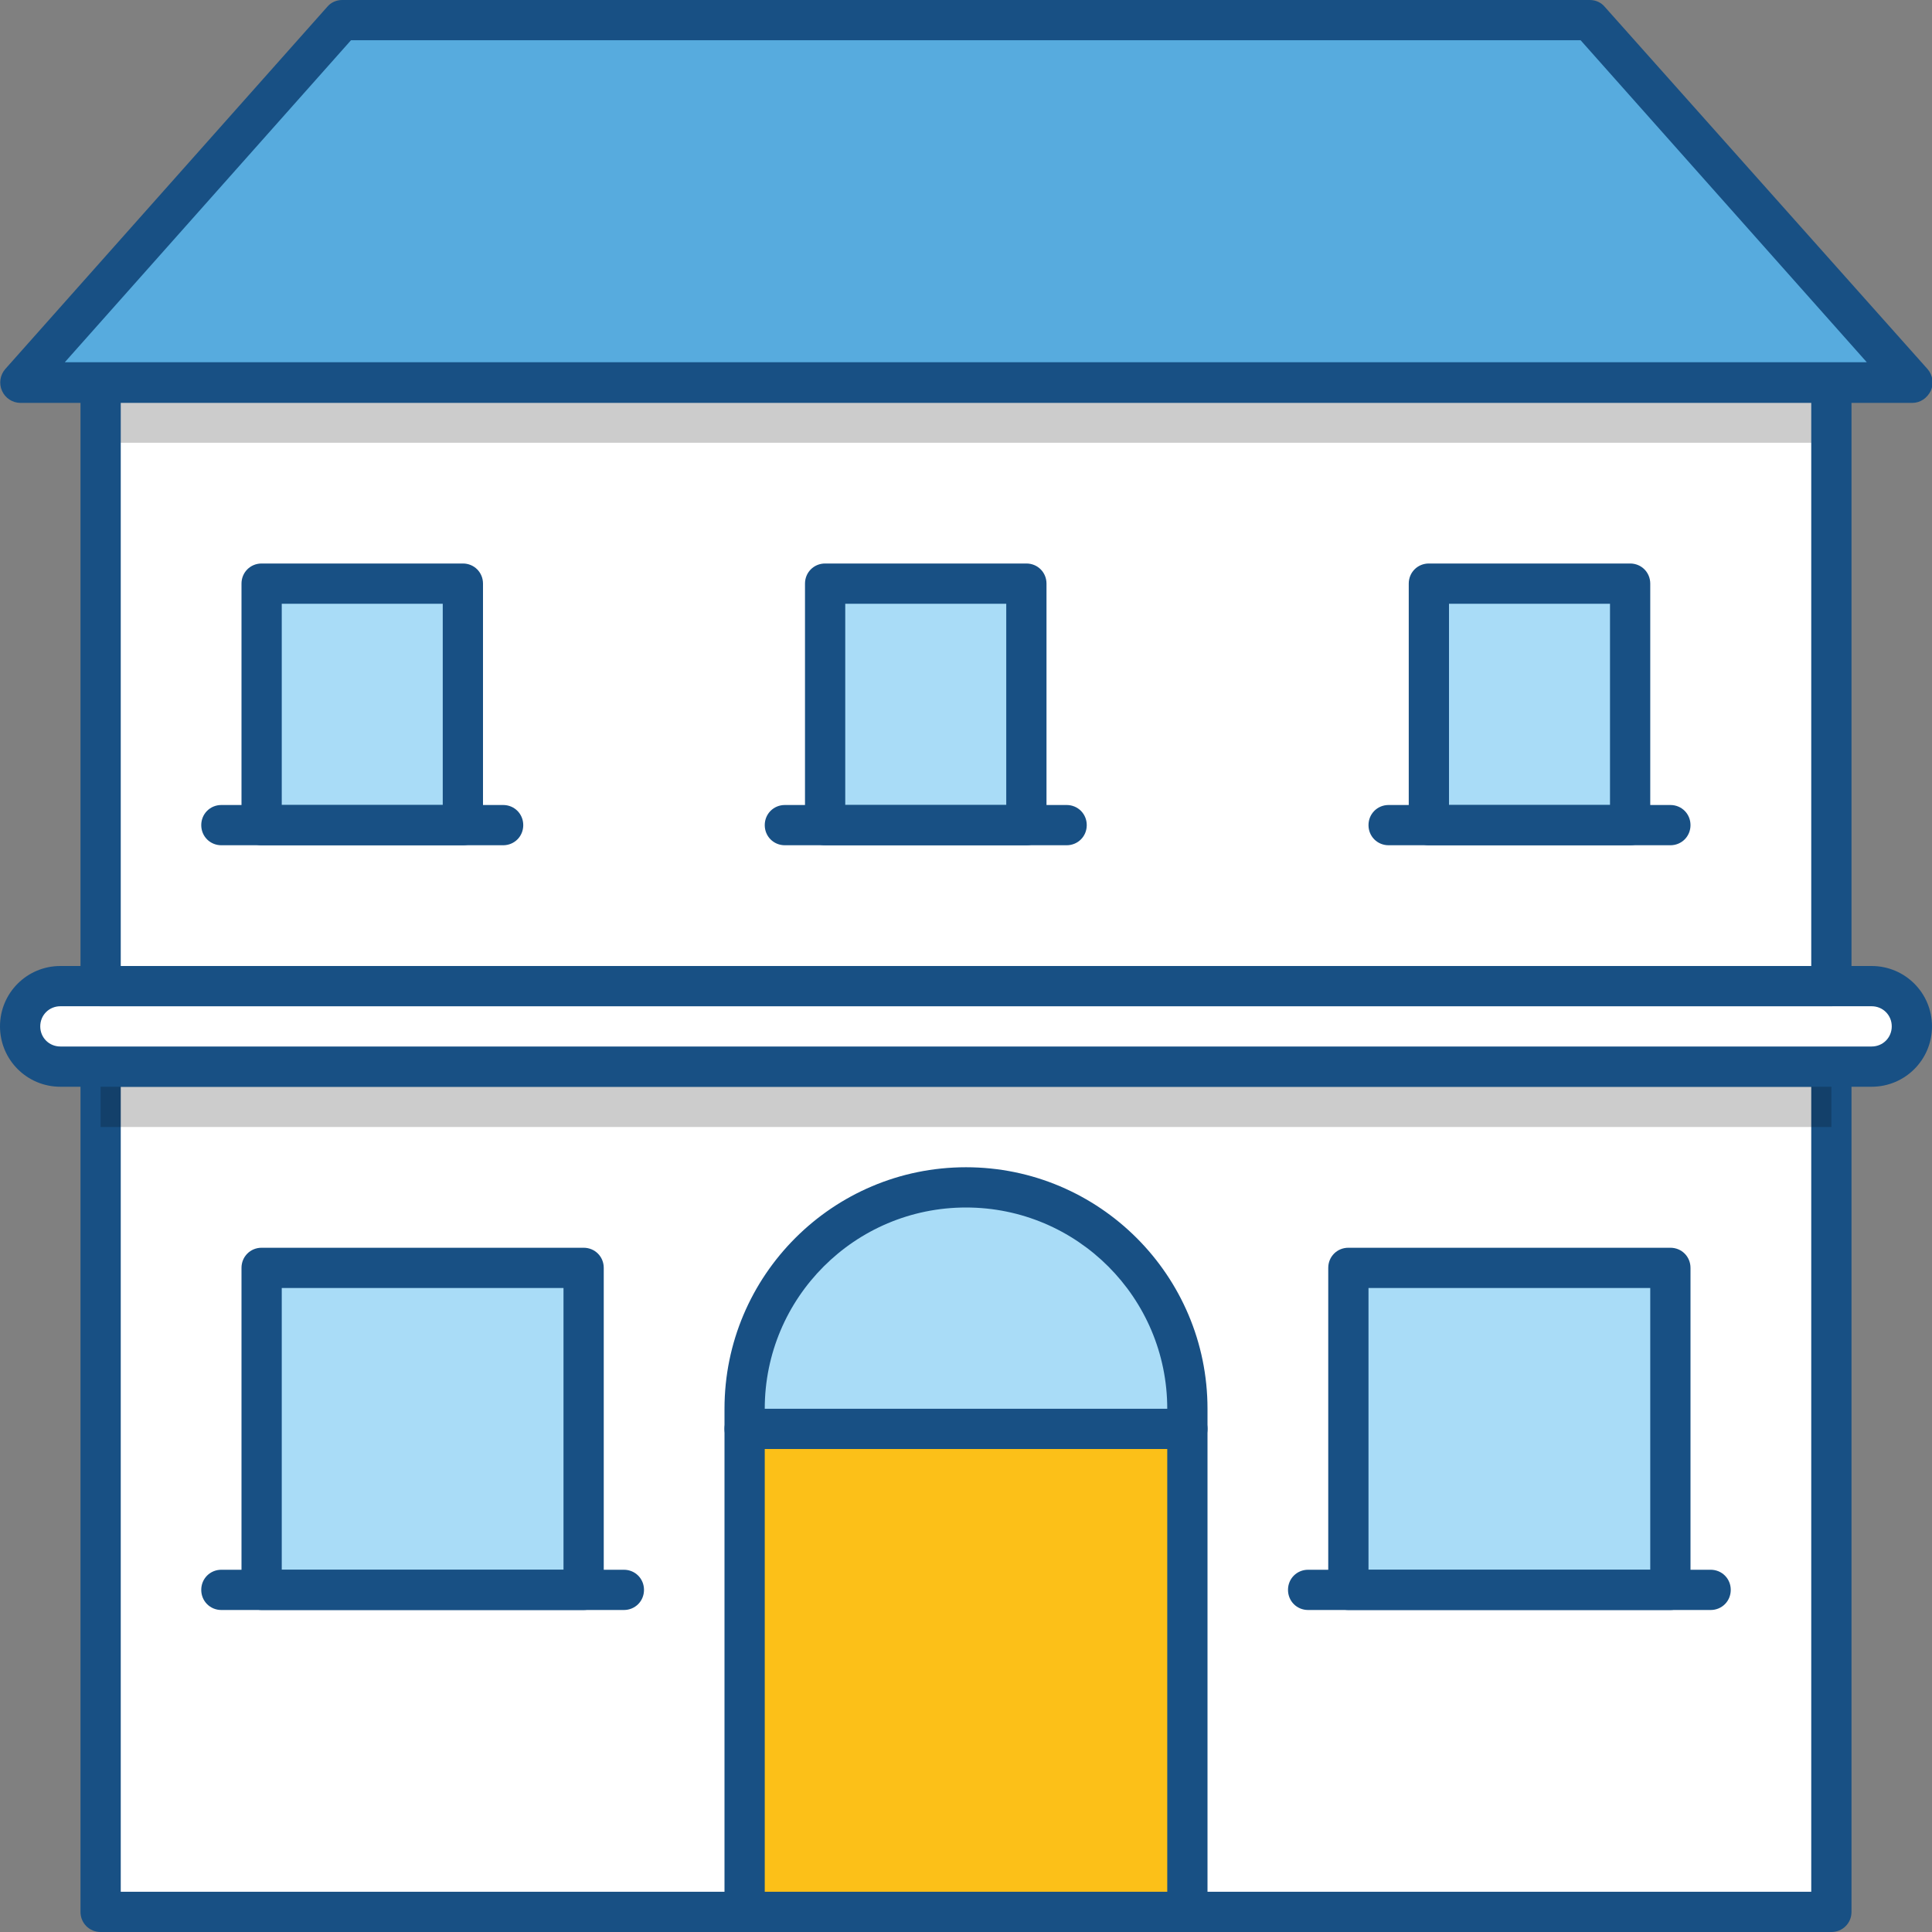
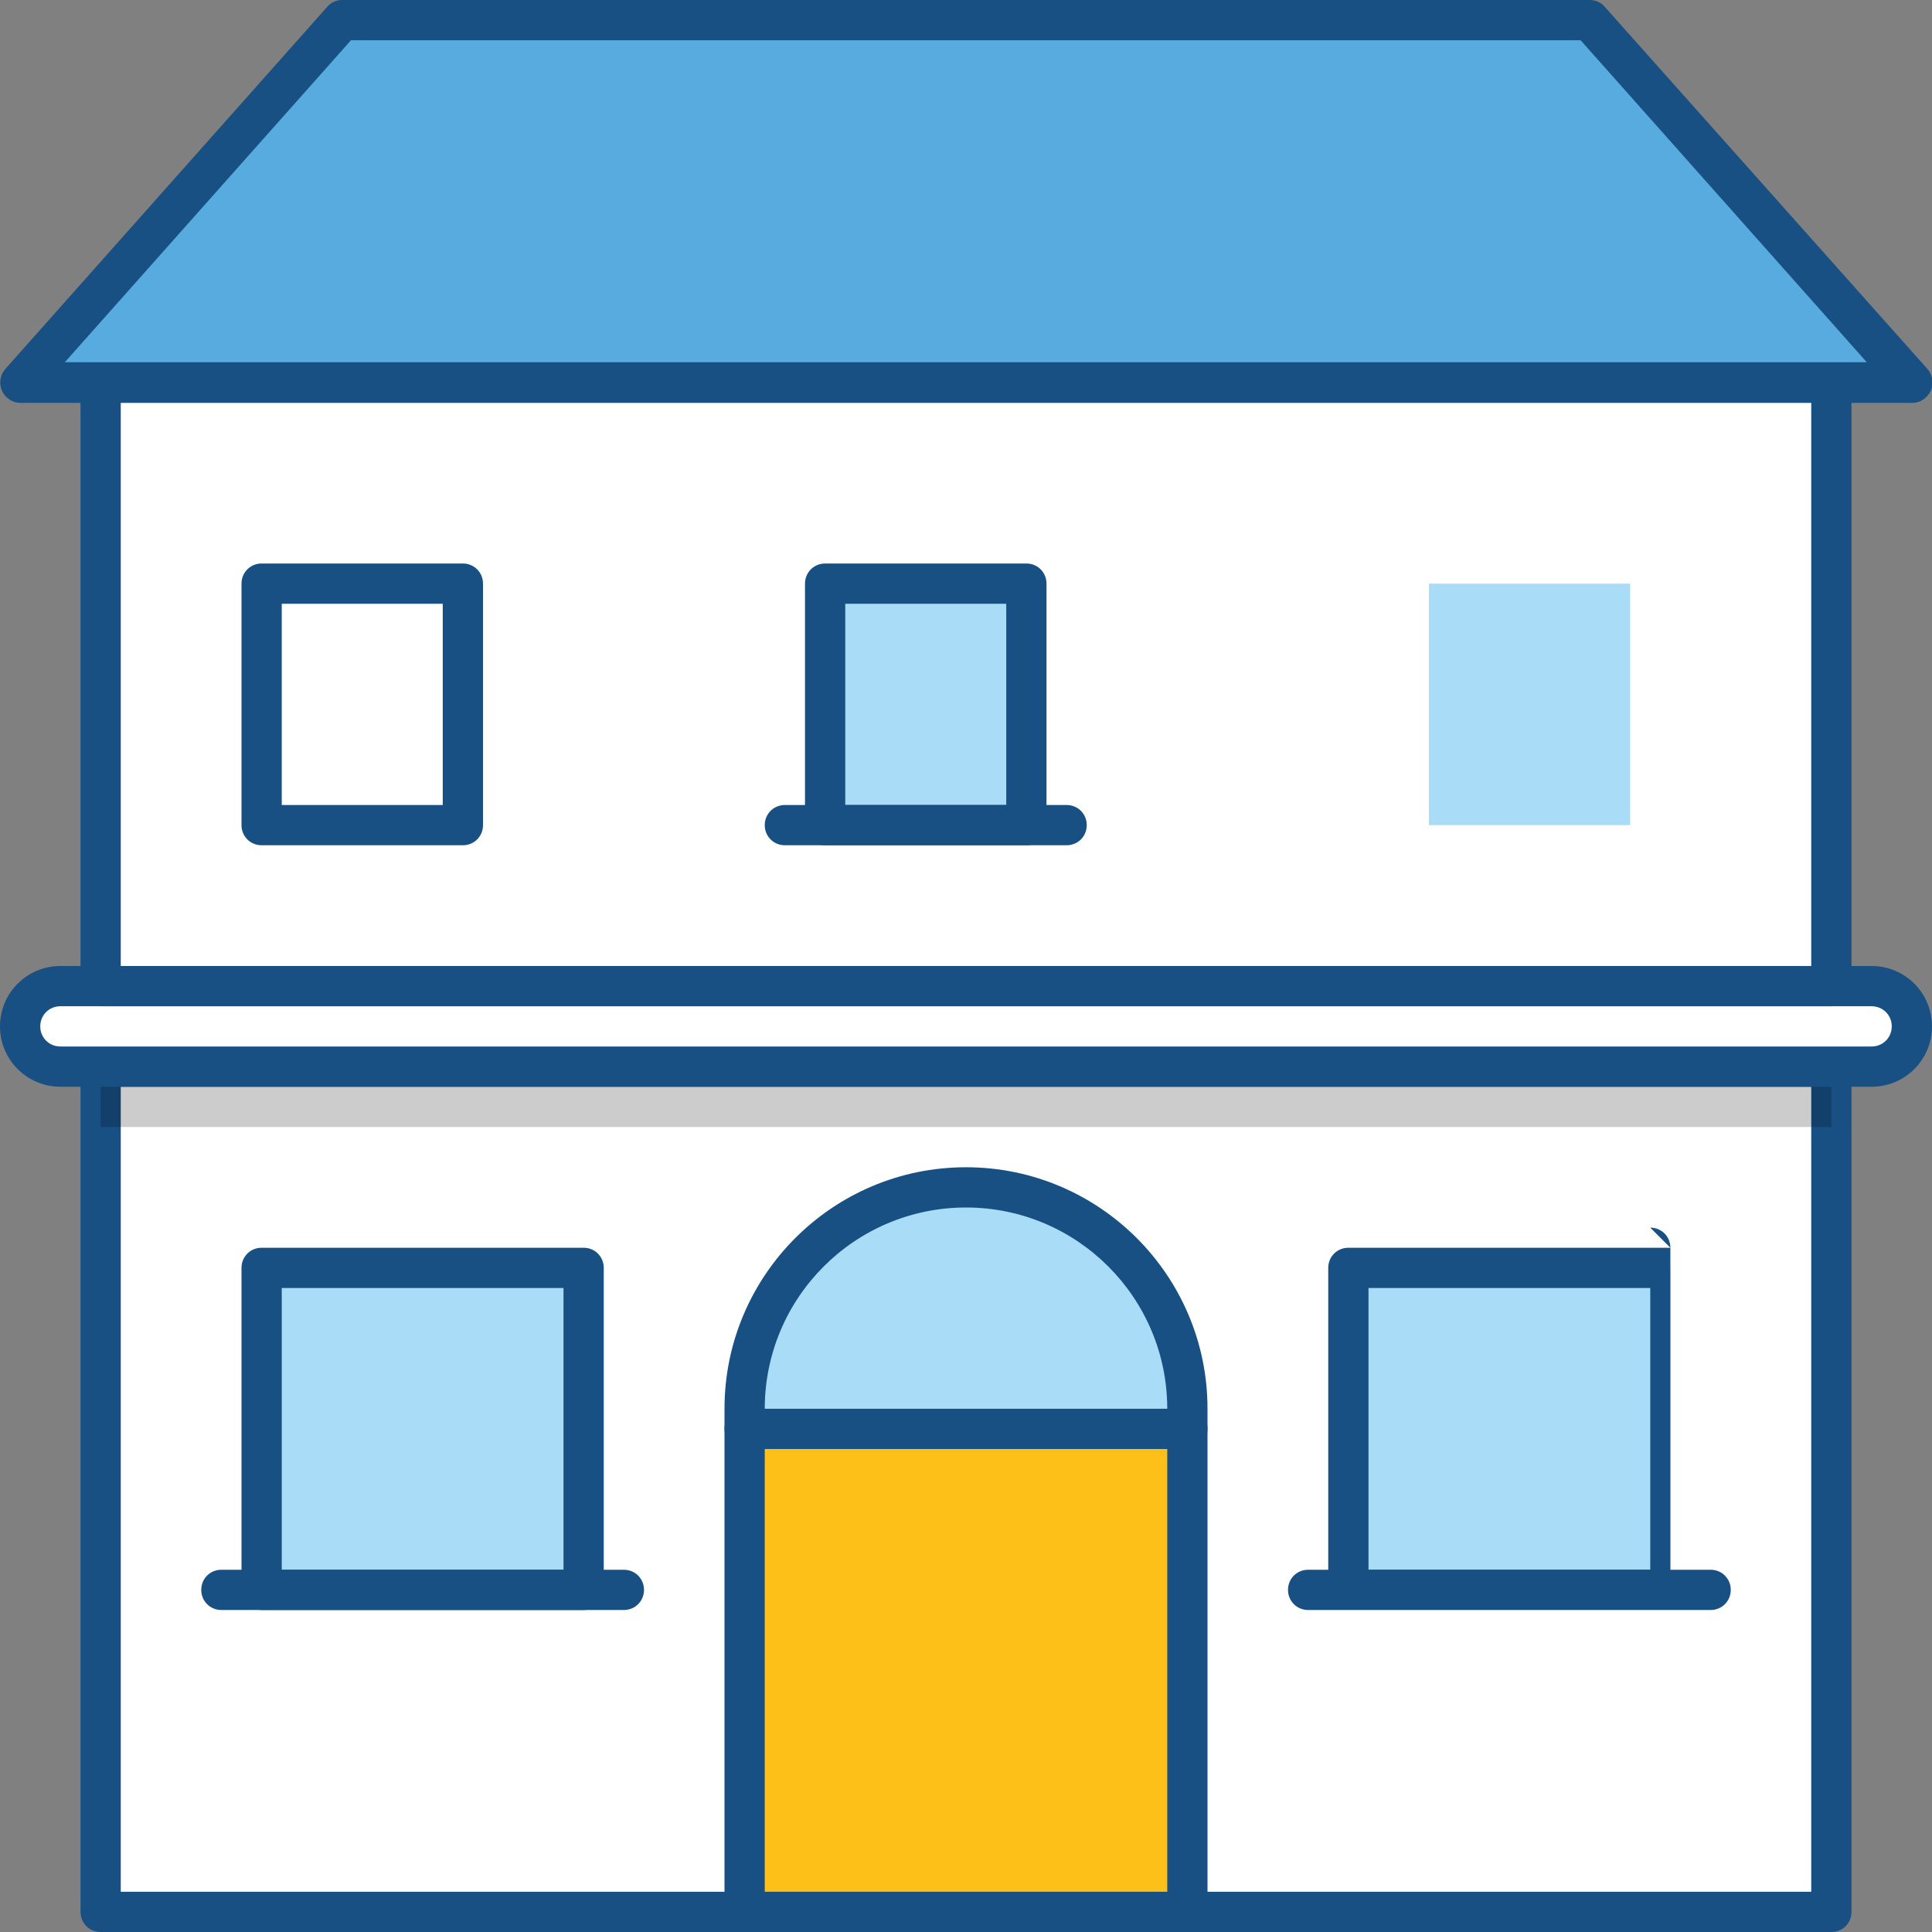
<svg xmlns="http://www.w3.org/2000/svg" id="Ebene_2" data-name="Ebene 2" viewBox="0 0 48 48">
  <rect x="0" y="0" width="48" height="48" fill="#808080" stroke="none" />
  <defs>
    <style> .cls-1 { fill: #fcc018; } .cls-2 { fill: #fff; } .cls-3 { fill: #57abde; } .cls-4 { fill: #010101; opacity: .2; } .cls-5 { fill: #185084; } .cls-6 { fill: #a9dcf7; } </style>
  </defs>
  <g id="Ebene_1-2" data-name="Ebene 1">
    <g>
      <g>
        <rect class="cls-2" x="2.5" y="26.5" width="43" height="21" />
        <path class="cls-5" d="m45.5,26H2.5c-.28,0-.5.22-.5.5v21c0,.28.22.5.5.5h43c.28,0,.5-.22.5-.5v-21c0-.28-.22-.5-.5-.5Zm-.5,21H3v-20h42v20Z" />
      </g>
      <g>
        <rect class="cls-6" x="33.5" y="31.5" width="8" height="8" />
-         <path class="cls-5" d="m41.5,31h-8c-.28,0-.5.22-.5.5v8c0,.28.22.5.5.5h8c.28,0,.5-.22.5-.5v-8c0-.28-.22-.5-.5-.5Zm-.5,8h-7v-7h7v7Z" />
+         <path class="cls-5" d="m41.5,31h-8c-.28,0-.5.22-.5.5v8h8c.28,0,.5-.22.5-.5v-8c0-.28-.22-.5-.5-.5Zm-.5,8h-7v-7h7v7Z" />
      </g>
      <g>
        <rect class="cls-6" x="6.5" y="31.5" width="8" height="8" />
        <path class="cls-5" d="m14.5,31h-8c-.28,0-.5.22-.5.5v8c0,.28.22.5.5.5h8c.28,0,.5-.22.5-.5v-8c0-.28-.22-.5-.5-.5Zm-.5,8h-7v-7h7v7Z" />
      </g>
      <rect class="cls-4" x="2.5" y="26.5" width="43" height="1.5" />
      <g>
        <path class="cls-2" d="m46.5,24.5H1.5c-.55,0-1,.45-1,1s.45,1,1,1h45c.55,0,1-.45,1-1s-.45-1-1-1Z" />
        <path class="cls-5" d="m46.5,24H1.5C.67,24,0,24.67,0,25.5s.67,1.5,1.5,1.5h45c.83,0,1.5-.67,1.5-1.5s-.67-1.5-1.5-1.5Zm0,2H1.5c-.28,0-.5-.22-.5-.5s.22-.5.5-.5h45c.28,0,.5.22.5.5s-.22.5-.5.5Z" />
      </g>
      <g>
        <g>
          <rect class="cls-1" x="18.5" y="35.5" width="11" height="12" />
          <path class="cls-5" d="m29.5,35h-11c-.28,0-.5.22-.5.5v12c0,.28.22.5.5.5h11c.28,0,.5-.22.5-.5v-12c0-.28-.22-.5-.5-.5Zm-.5,12h-10v-11h10v11Z" />
        </g>
        <g>
          <path class="cls-6" d="m24,29.5c-3.04,0-5.5,2.46-5.5,5.5v.5h11v-.5c0-3.04-2.46-5.5-5.5-5.5Z" />
          <path class="cls-5" d="m24,29c-3.31,0-6,2.69-6,6v.5c0,.28.22.5.5.5h11c.28,0,.5-.22.5-.5v-.5c0-3.31-2.69-6-6-6Zm-5,6c0-2.76,2.24-5,5-5s5,2.24,5,5h-10Z" />
        </g>
      </g>
      <g>
        <rect class="cls-2" x="2.5" y="9.5" width="43" height="15" />
-         <rect class="cls-4" x="2.5" y="9.5" width="43" height="1.5" />
        <path class="cls-5" d="m45.5,9H2.5c-.28,0-.5.22-.5.5v15c0,.28.22.5.5.5h43c.28,0,.5-.22.5-.5v-15c0-.28-.22-.5-.5-.5Zm-.5,15H3v-14h42v14Z" />
      </g>
      <g>
        <polygon class="cls-3" points="8.5 .5 .5 9.5 47.5 9.5 39.5 .5 8.5 .5" />
        <path class="cls-5" d="m39.87.17c-.09-.11-.23-.17-.37-.17H8.5c-.14,0-.28.06-.37.17L.13,9.17c-.13.15-.16.36-.08.54.08.18.26.3.46.3h47c.2,0,.37-.12.46-.3.08-.18.05-.39-.08-.54L39.87.17ZM1.61,9L8.72,1h30.55l7.11,8H1.61Z" />
      </g>
      <g>
-         <rect class="cls-6" x="6.5" y="14.5" width="5" height="6" />
        <path class="cls-5" d="m11.5,14h-5c-.28,0-.5.22-.5.5v6c0,.28.22.5.5.5h5c.28,0,.5-.22.5-.5v-6c0-.28-.22-.5-.5-.5Zm-.5,6h-4v-5h4v5Z" />
      </g>
      <g>
        <rect class="cls-6" x="35.5" y="14.5" width="5" height="6" />
-         <path class="cls-5" d="m40.5,14h-5c-.28,0-.5.22-.5.5v6c0,.28.22.5.5.5h5c.28,0,.5-.22.5-.5v-6c0-.28-.22-.5-.5-.5Zm-.5,6h-4v-5h4v5Z" />
      </g>
      <g>
        <rect class="cls-6" x="20.5" y="14.5" width="5" height="6" />
        <path class="cls-5" d="m25.5,14h-5c-.28,0-.5.22-.5.5v6c0,.28.22.5.5.5h5c.28,0,.5-.22.5-.5v-6c0-.28-.22-.5-.5-.5Zm-.5,6h-4v-5h4v5Z" />
      </g>
    </g>
-     <path class="cls-5" d="m12.5,20h-7c-.28,0-.5.22-.5.5s.22.5.5.5h7c.28,0,.5-.22.5-.5s-.22-.5-.5-.5Z" />
    <path class="cls-5" d="m26.5,20h-7c-.28,0-.5.22-.5.5s.22.5.5.5h7c.28,0,.5-.22.5-.5s-.22-.5-.5-.5Z" />
-     <path class="cls-5" d="m41.5,20h-7c-.28,0-.5.22-.5.5s.22.5.5.5h7c.28,0,.5-.22.5-.5s-.22-.5-.5-.5Z" />
    <path class="cls-5" d="m15.5,39H5.5c-.28,0-.5.22-.5.5s.22.5.5.5h10c.28,0,.5-.22.5-.5s-.22-.5-.5-.5Z" />
    <path class="cls-5" d="m42.5,39h-10c-.28,0-.5.22-.5.5s.22.5.5.5h10c.28,0,.5-.22.5-.5s-.22-.5-.5-.5Z" />
  </g>
</svg>